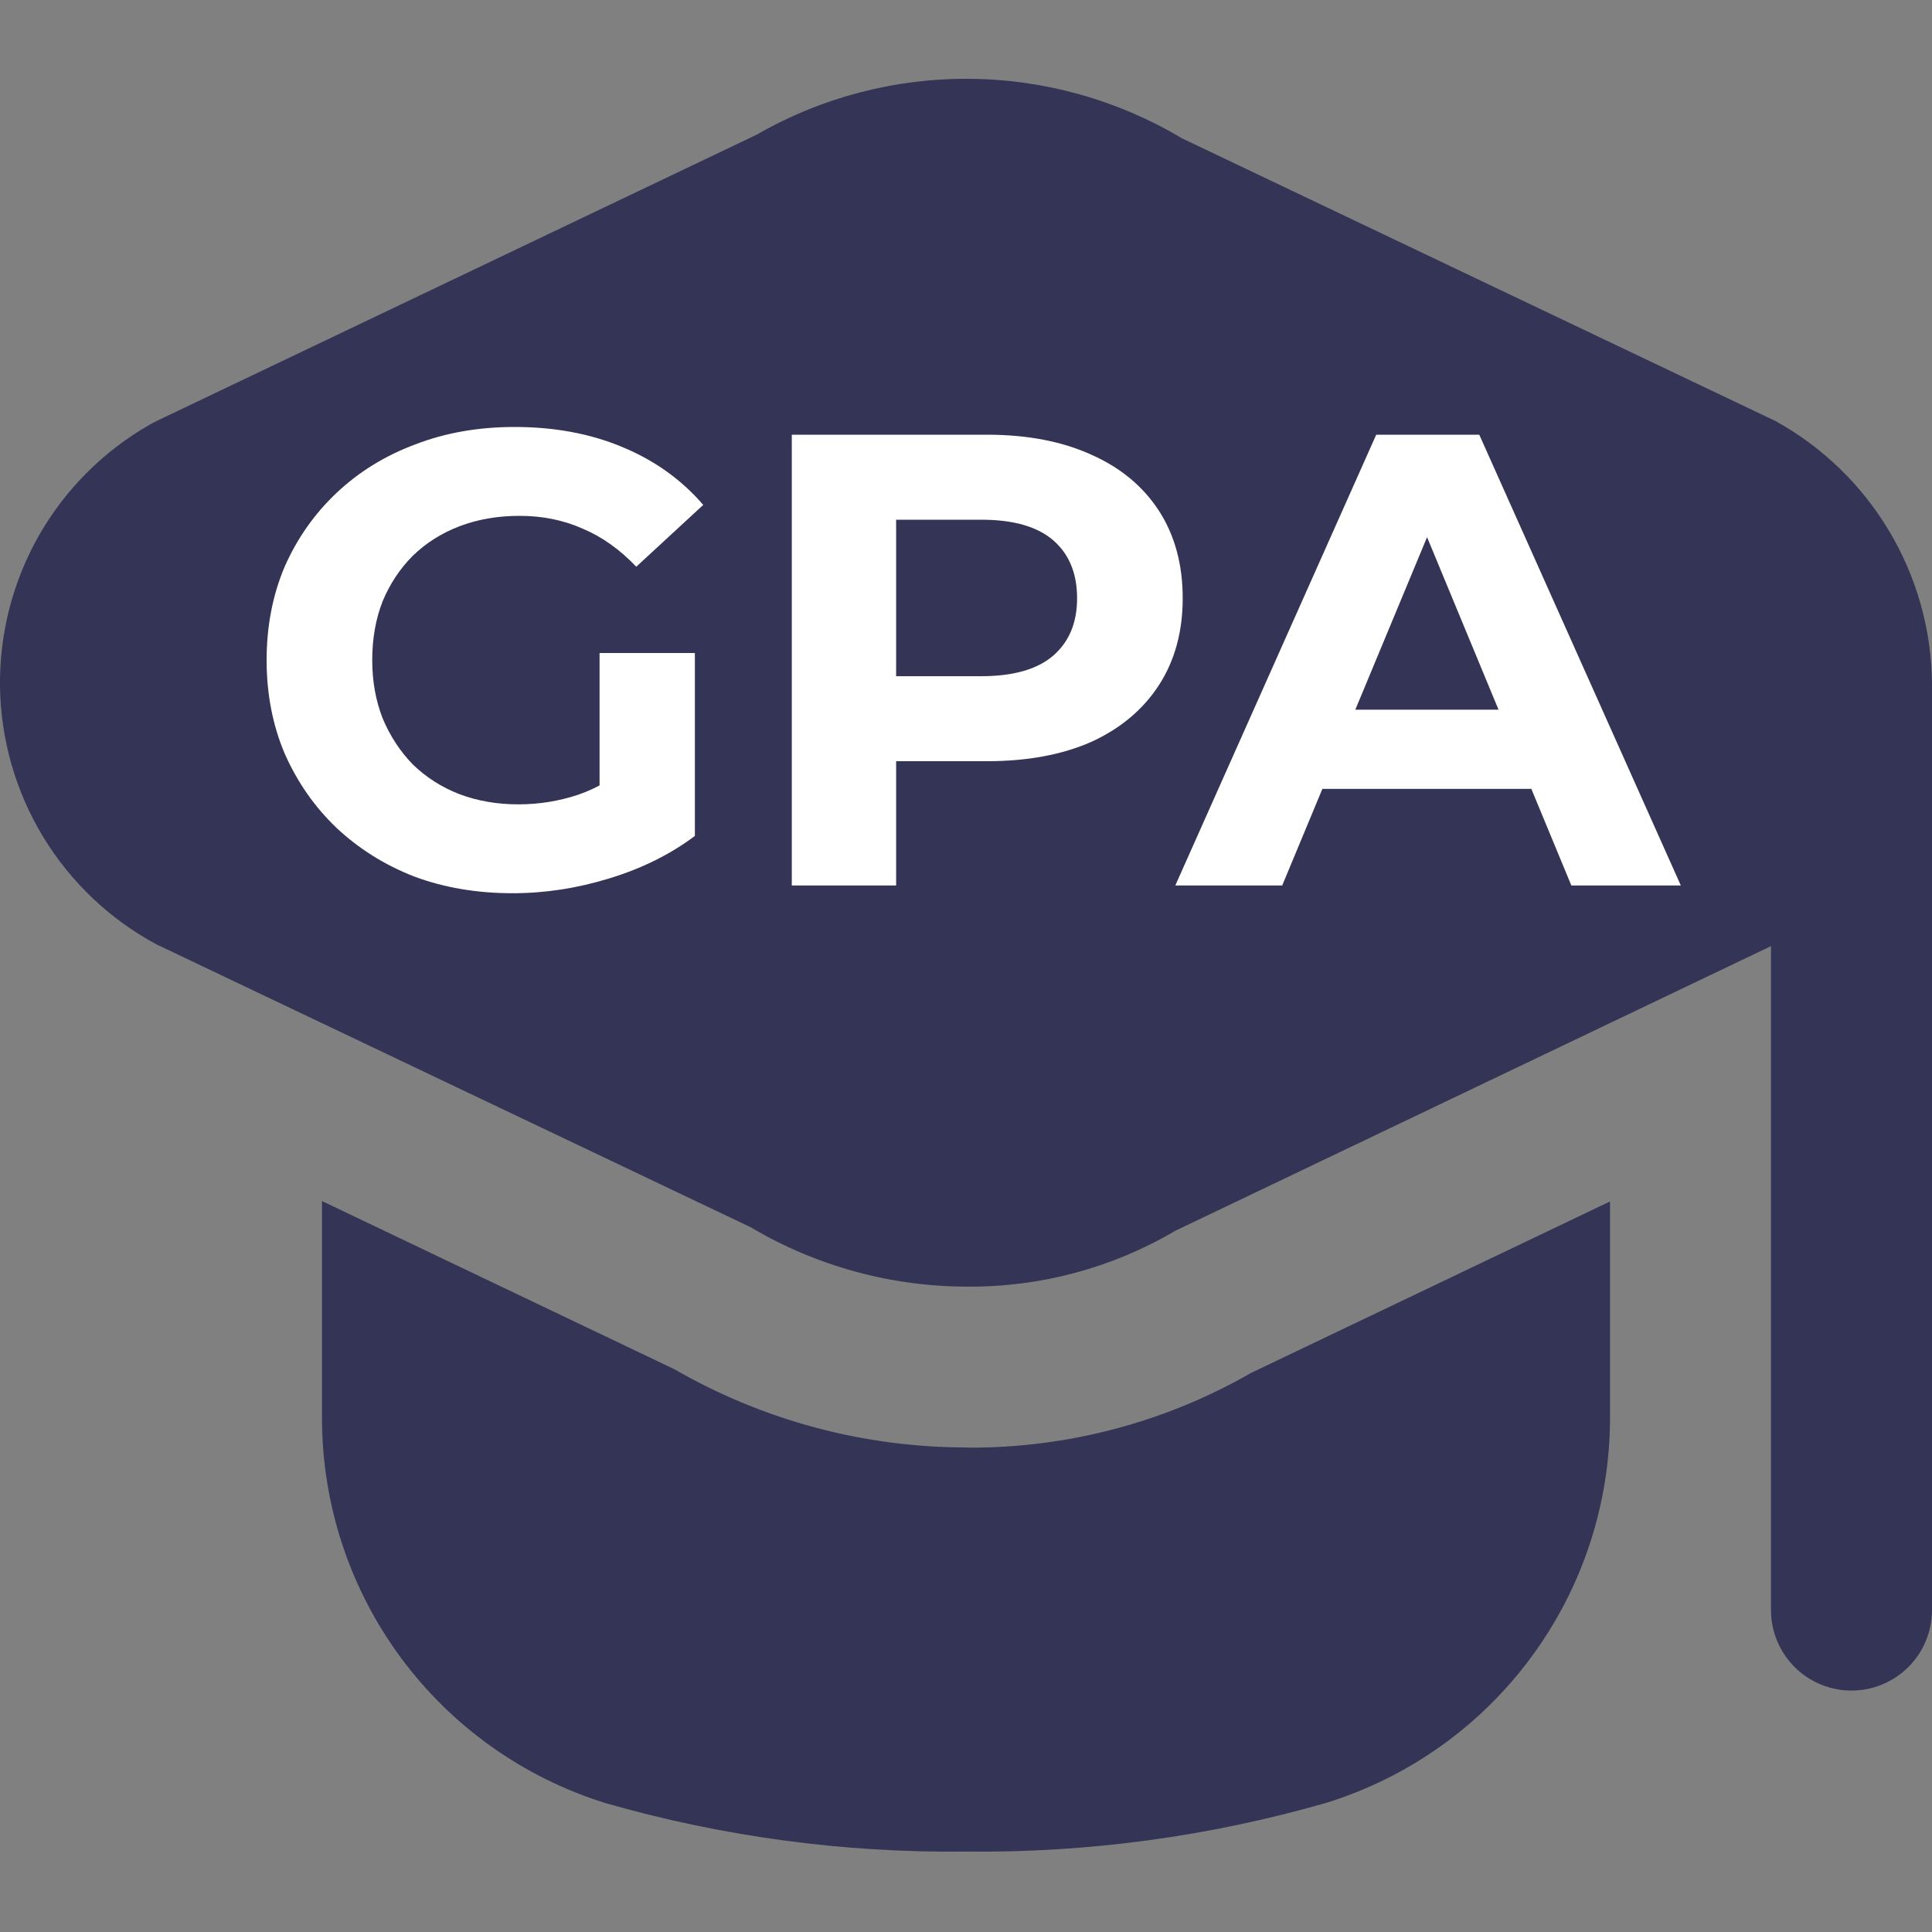
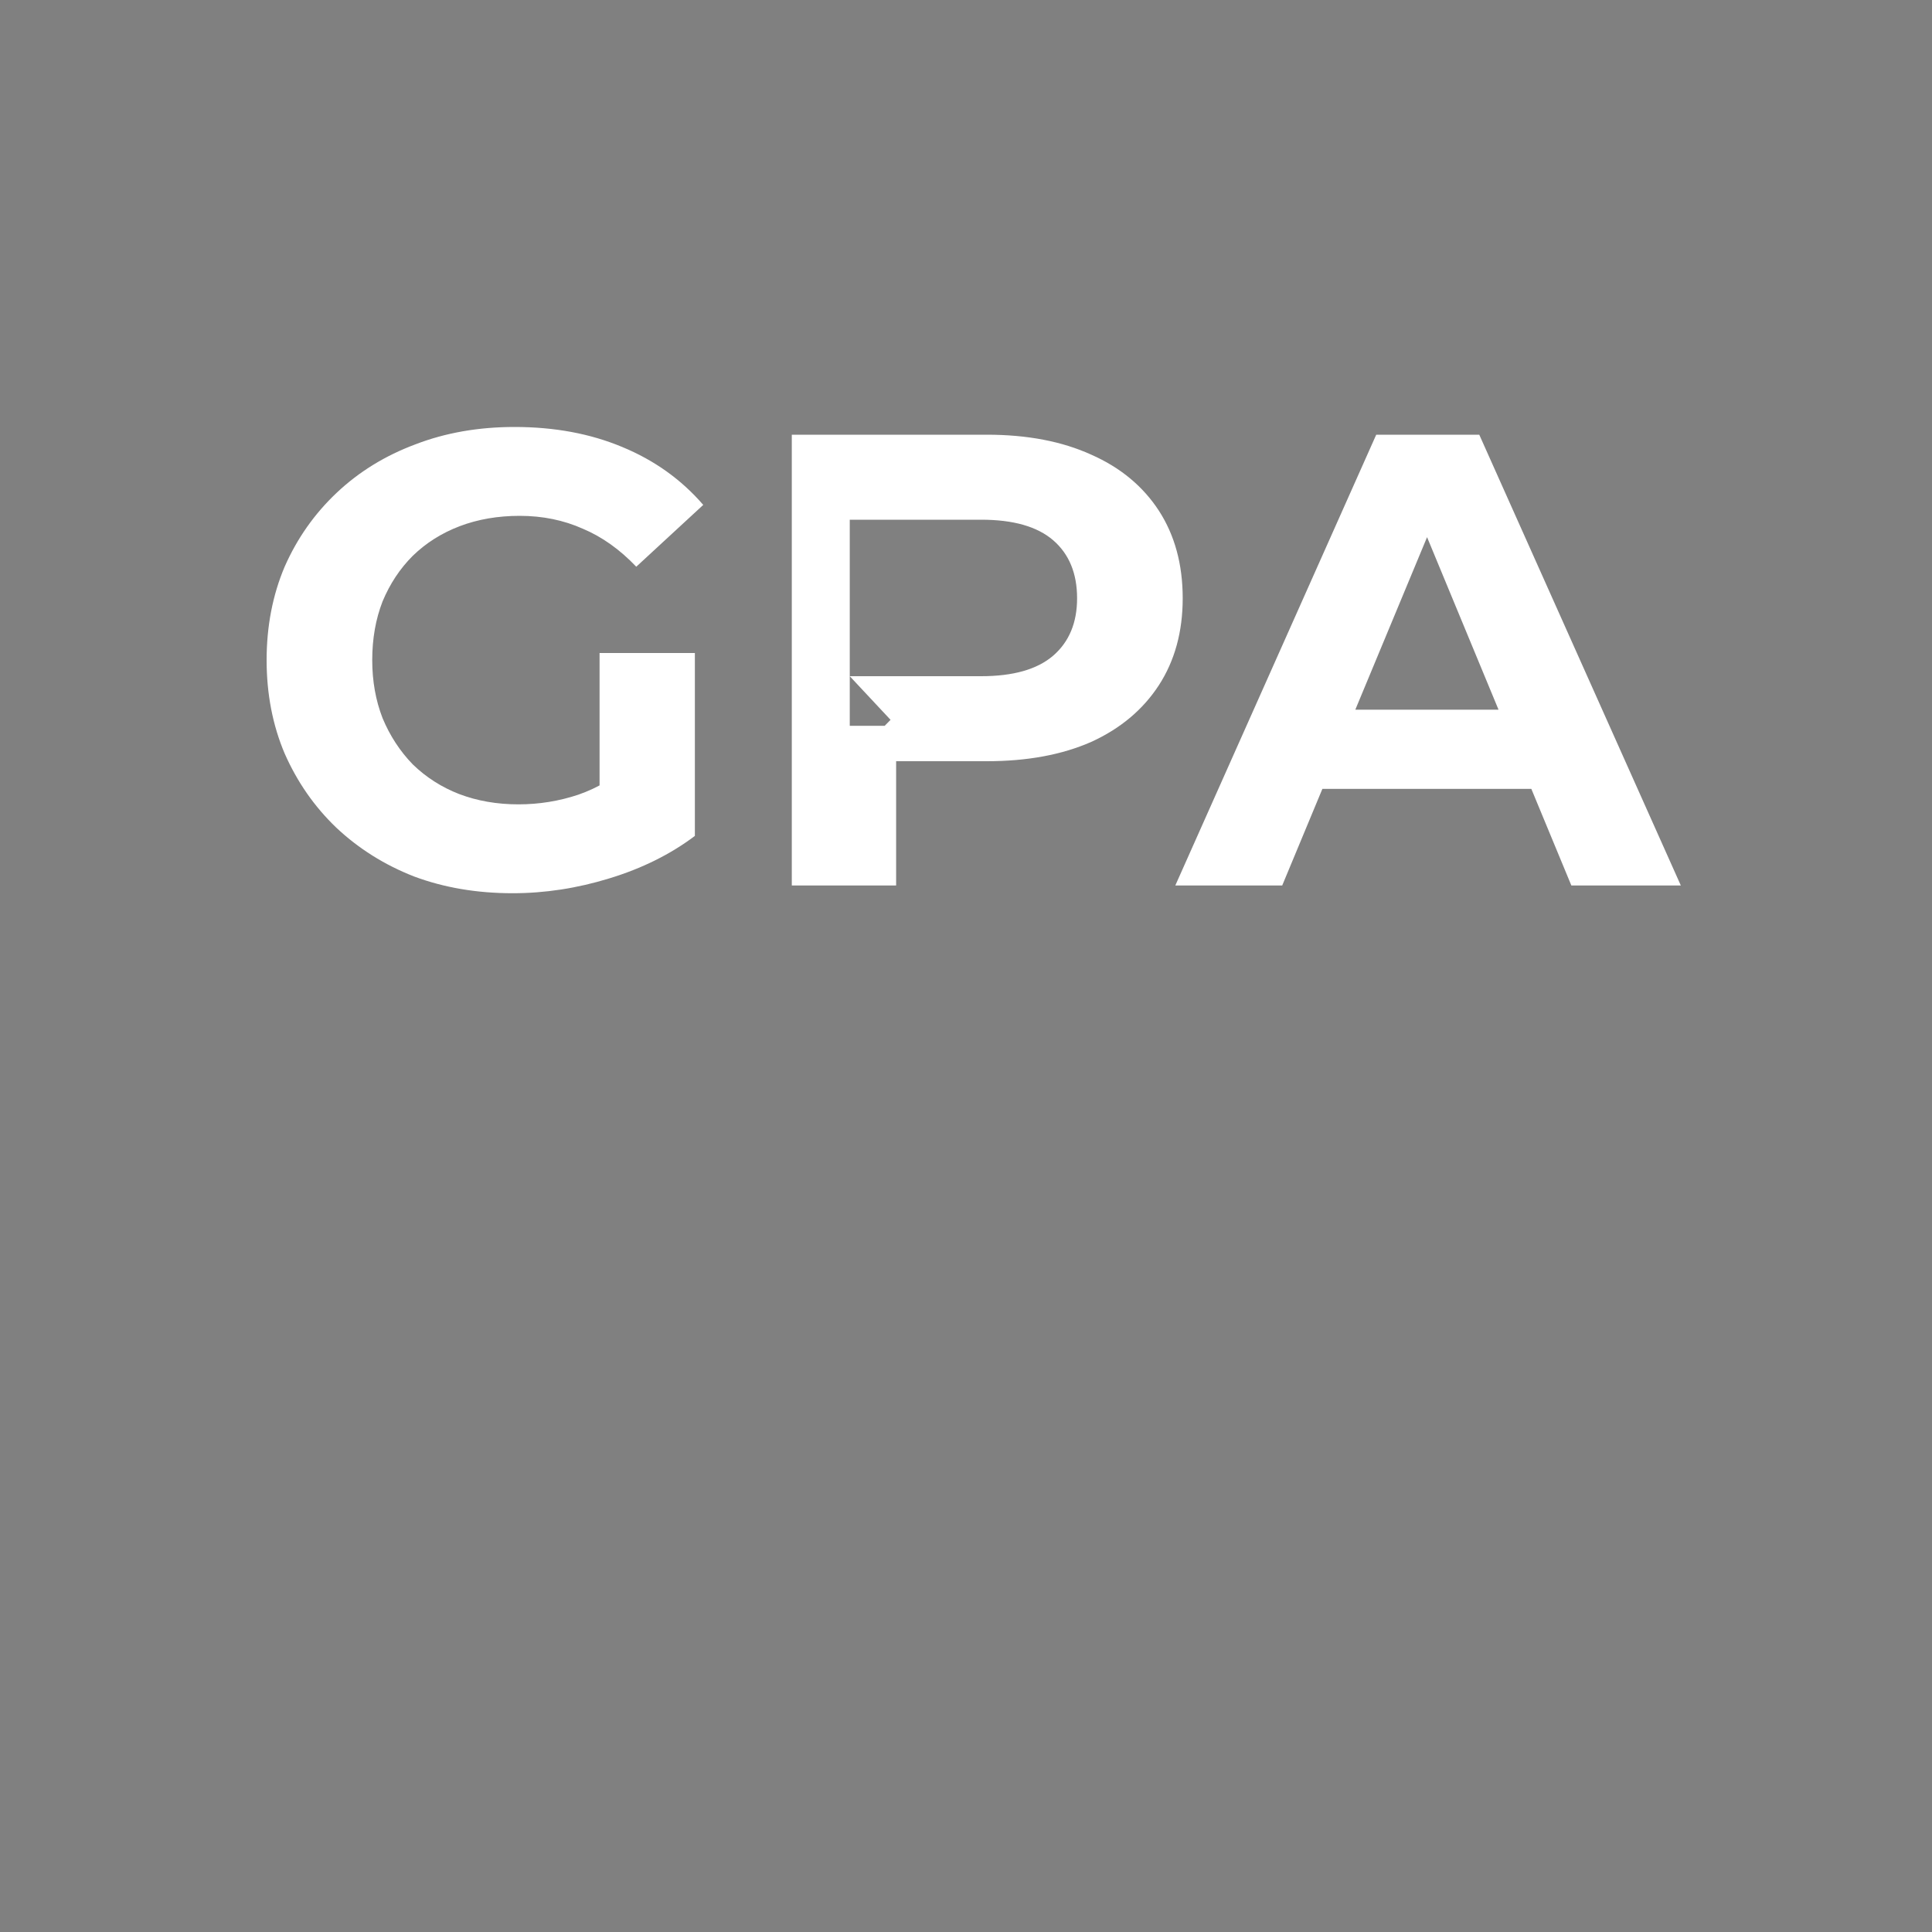
<svg xmlns="http://www.w3.org/2000/svg" width="24" height="24" viewBox="0 0 24 24" fill="none">
  <rect x="0" y="0" width="24" height="24" fill="#808080" stroke="none" />
  <g clip-path="url(#clip0_2377_16431)">
-     <path d="M24 8.481V20.001C24 20.266 23.895 20.52 23.707 20.708C23.52 20.895 23.265 21.001 23 21.001C22.735 21.001 22.48 20.895 22.293 20.708C22.105 20.52 22 20.266 22 20.001V11.753L14.6 15.289C13.82 15.749 12.929 15.989 12.023 15.983C11.073 15.984 10.14 15.729 9.323 15.244L1.943 11.731C1.363 11.419 0.877 10.957 0.535 10.394C0.194 9.831 0.009 9.187 0 8.528C-0.008 7.869 0.16 7.22 0.486 6.648C0.813 6.077 1.287 5.603 1.859 5.276C1.886 5.26 1.915 5.245 1.943 5.231L9.4 1.673C10.205 1.21 11.119 0.971 12.047 0.979C12.975 0.987 13.885 1.242 14.682 1.718L22.057 5.231C22.639 5.553 23.125 6.023 23.466 6.594C23.808 7.165 23.992 7.816 24 8.481ZM12.022 17.981C10.743 17.983 9.485 17.648 8.377 17.009L4 14.92V17.62C4.001 18.687 4.342 19.727 4.975 20.586C5.608 21.446 6.5 22.08 7.519 22.398C8.975 22.816 10.485 23.019 12 23.001C13.515 23.018 15.025 22.813 16.481 22.394C17.5 22.076 18.392 21.442 19.024 20.582C19.658 19.723 19.999 18.683 20 17.616V14.925L15.541 17.055C14.471 17.67 13.256 17.99 12.022 17.983V17.981Z" fill="#333456" />
-   </g>
-   <path d="M6.368 11.096C5.925 11.096 5.517 11.027 5.144 10.888C4.776 10.744 4.453 10.541 4.176 10.28C3.904 10.019 3.691 9.712 3.536 9.36C3.387 9.008 3.312 8.621 3.312 8.2C3.312 7.779 3.387 7.392 3.536 7.04C3.691 6.688 3.907 6.381 4.184 6.12C4.461 5.859 4.787 5.659 5.16 5.52C5.533 5.376 5.944 5.304 6.392 5.304C6.888 5.304 7.333 5.387 7.728 5.552C8.128 5.717 8.464 5.957 8.736 6.272L7.904 7.04C7.701 6.827 7.48 6.669 7.24 6.568C7 6.461 6.739 6.408 6.456 6.408C6.184 6.408 5.936 6.451 5.712 6.536C5.488 6.621 5.293 6.744 5.128 6.904C4.968 7.064 4.843 7.253 4.752 7.472C4.667 7.691 4.624 7.933 4.624 8.2C4.624 8.461 4.667 8.701 4.752 8.92C4.843 9.139 4.968 9.331 5.128 9.496C5.293 9.656 5.485 9.779 5.704 9.864C5.928 9.949 6.173 9.992 6.44 9.992C6.696 9.992 6.944 9.952 7.184 9.872C7.429 9.787 7.667 9.645 7.896 9.448L8.632 10.384C8.328 10.613 7.973 10.789 7.568 10.912C7.168 11.035 6.768 11.096 6.368 11.096ZM7.448 10.216V8.112H8.632V10.384L7.448 10.216ZM9.836 11V5.4H12.26C12.761 5.4 13.193 5.483 13.556 5.648C13.918 5.808 14.198 6.04 14.396 6.344C14.593 6.648 14.692 7.011 14.692 7.432C14.692 7.848 14.593 8.208 14.396 8.512C14.198 8.816 13.918 9.051 13.556 9.216C13.193 9.376 12.761 9.456 12.26 9.456H10.556L11.132 8.872V11H9.836ZM11.132 9.016L10.556 8.4H12.188C12.588 8.4 12.886 8.315 13.084 8.144C13.281 7.973 13.38 7.736 13.38 7.432C13.38 7.123 13.281 6.883 13.084 6.712C12.886 6.541 12.588 6.456 12.188 6.456H10.556L11.132 5.84V9.016ZM14.6 11L17.096 5.4H18.376L20.88 11H19.52L17.472 6.056H17.984L15.928 11H14.6ZM15.848 9.8L16.192 8.816H19.072L19.424 9.8H15.848Z" fill="white" />
+     </g>
+   <path d="M6.368 11.096C5.925 11.096 5.517 11.027 5.144 10.888C4.776 10.744 4.453 10.541 4.176 10.28C3.904 10.019 3.691 9.712 3.536 9.36C3.387 9.008 3.312 8.621 3.312 8.2C3.312 7.779 3.387 7.392 3.536 7.04C3.691 6.688 3.907 6.381 4.184 6.12C4.461 5.859 4.787 5.659 5.16 5.52C5.533 5.376 5.944 5.304 6.392 5.304C6.888 5.304 7.333 5.387 7.728 5.552C8.128 5.717 8.464 5.957 8.736 6.272L7.904 7.04C7.701 6.827 7.48 6.669 7.24 6.568C7 6.461 6.739 6.408 6.456 6.408C6.184 6.408 5.936 6.451 5.712 6.536C5.488 6.621 5.293 6.744 5.128 6.904C4.968 7.064 4.843 7.253 4.752 7.472C4.667 7.691 4.624 7.933 4.624 8.2C4.624 8.461 4.667 8.701 4.752 8.92C4.843 9.139 4.968 9.331 5.128 9.496C5.293 9.656 5.485 9.779 5.704 9.864C5.928 9.949 6.173 9.992 6.44 9.992C6.696 9.992 6.944 9.952 7.184 9.872C7.429 9.787 7.667 9.645 7.896 9.448L8.632 10.384C8.328 10.613 7.973 10.789 7.568 10.912C7.168 11.035 6.768 11.096 6.368 11.096ZM7.448 10.216V8.112H8.632V10.384L7.448 10.216ZM9.836 11V5.4H12.26C12.761 5.4 13.193 5.483 13.556 5.648C13.918 5.808 14.198 6.04 14.396 6.344C14.593 6.648 14.692 7.011 14.692 7.432C14.692 7.848 14.593 8.208 14.396 8.512C14.198 8.816 13.918 9.051 13.556 9.216C13.193 9.376 12.761 9.456 12.26 9.456H10.556L11.132 8.872V11H9.836ZM11.132 9.016L10.556 8.4H12.188C12.588 8.4 12.886 8.315 13.084 8.144C13.281 7.973 13.38 7.736 13.38 7.432C13.38 7.123 13.281 6.883 13.084 6.712C12.886 6.541 12.588 6.456 12.188 6.456H10.556V9.016ZM14.6 11L17.096 5.4H18.376L20.88 11H19.52L17.472 6.056H17.984L15.928 11H14.6ZM15.848 9.8L16.192 8.816H19.072L19.424 9.8H15.848Z" fill="white" />
  <defs>
    <clipPath id="clip0_2377_16431">
-       <rect width="24" height="24" fill="white" />
-     </clipPath>
+       </clipPath>
  </defs>
</svg>